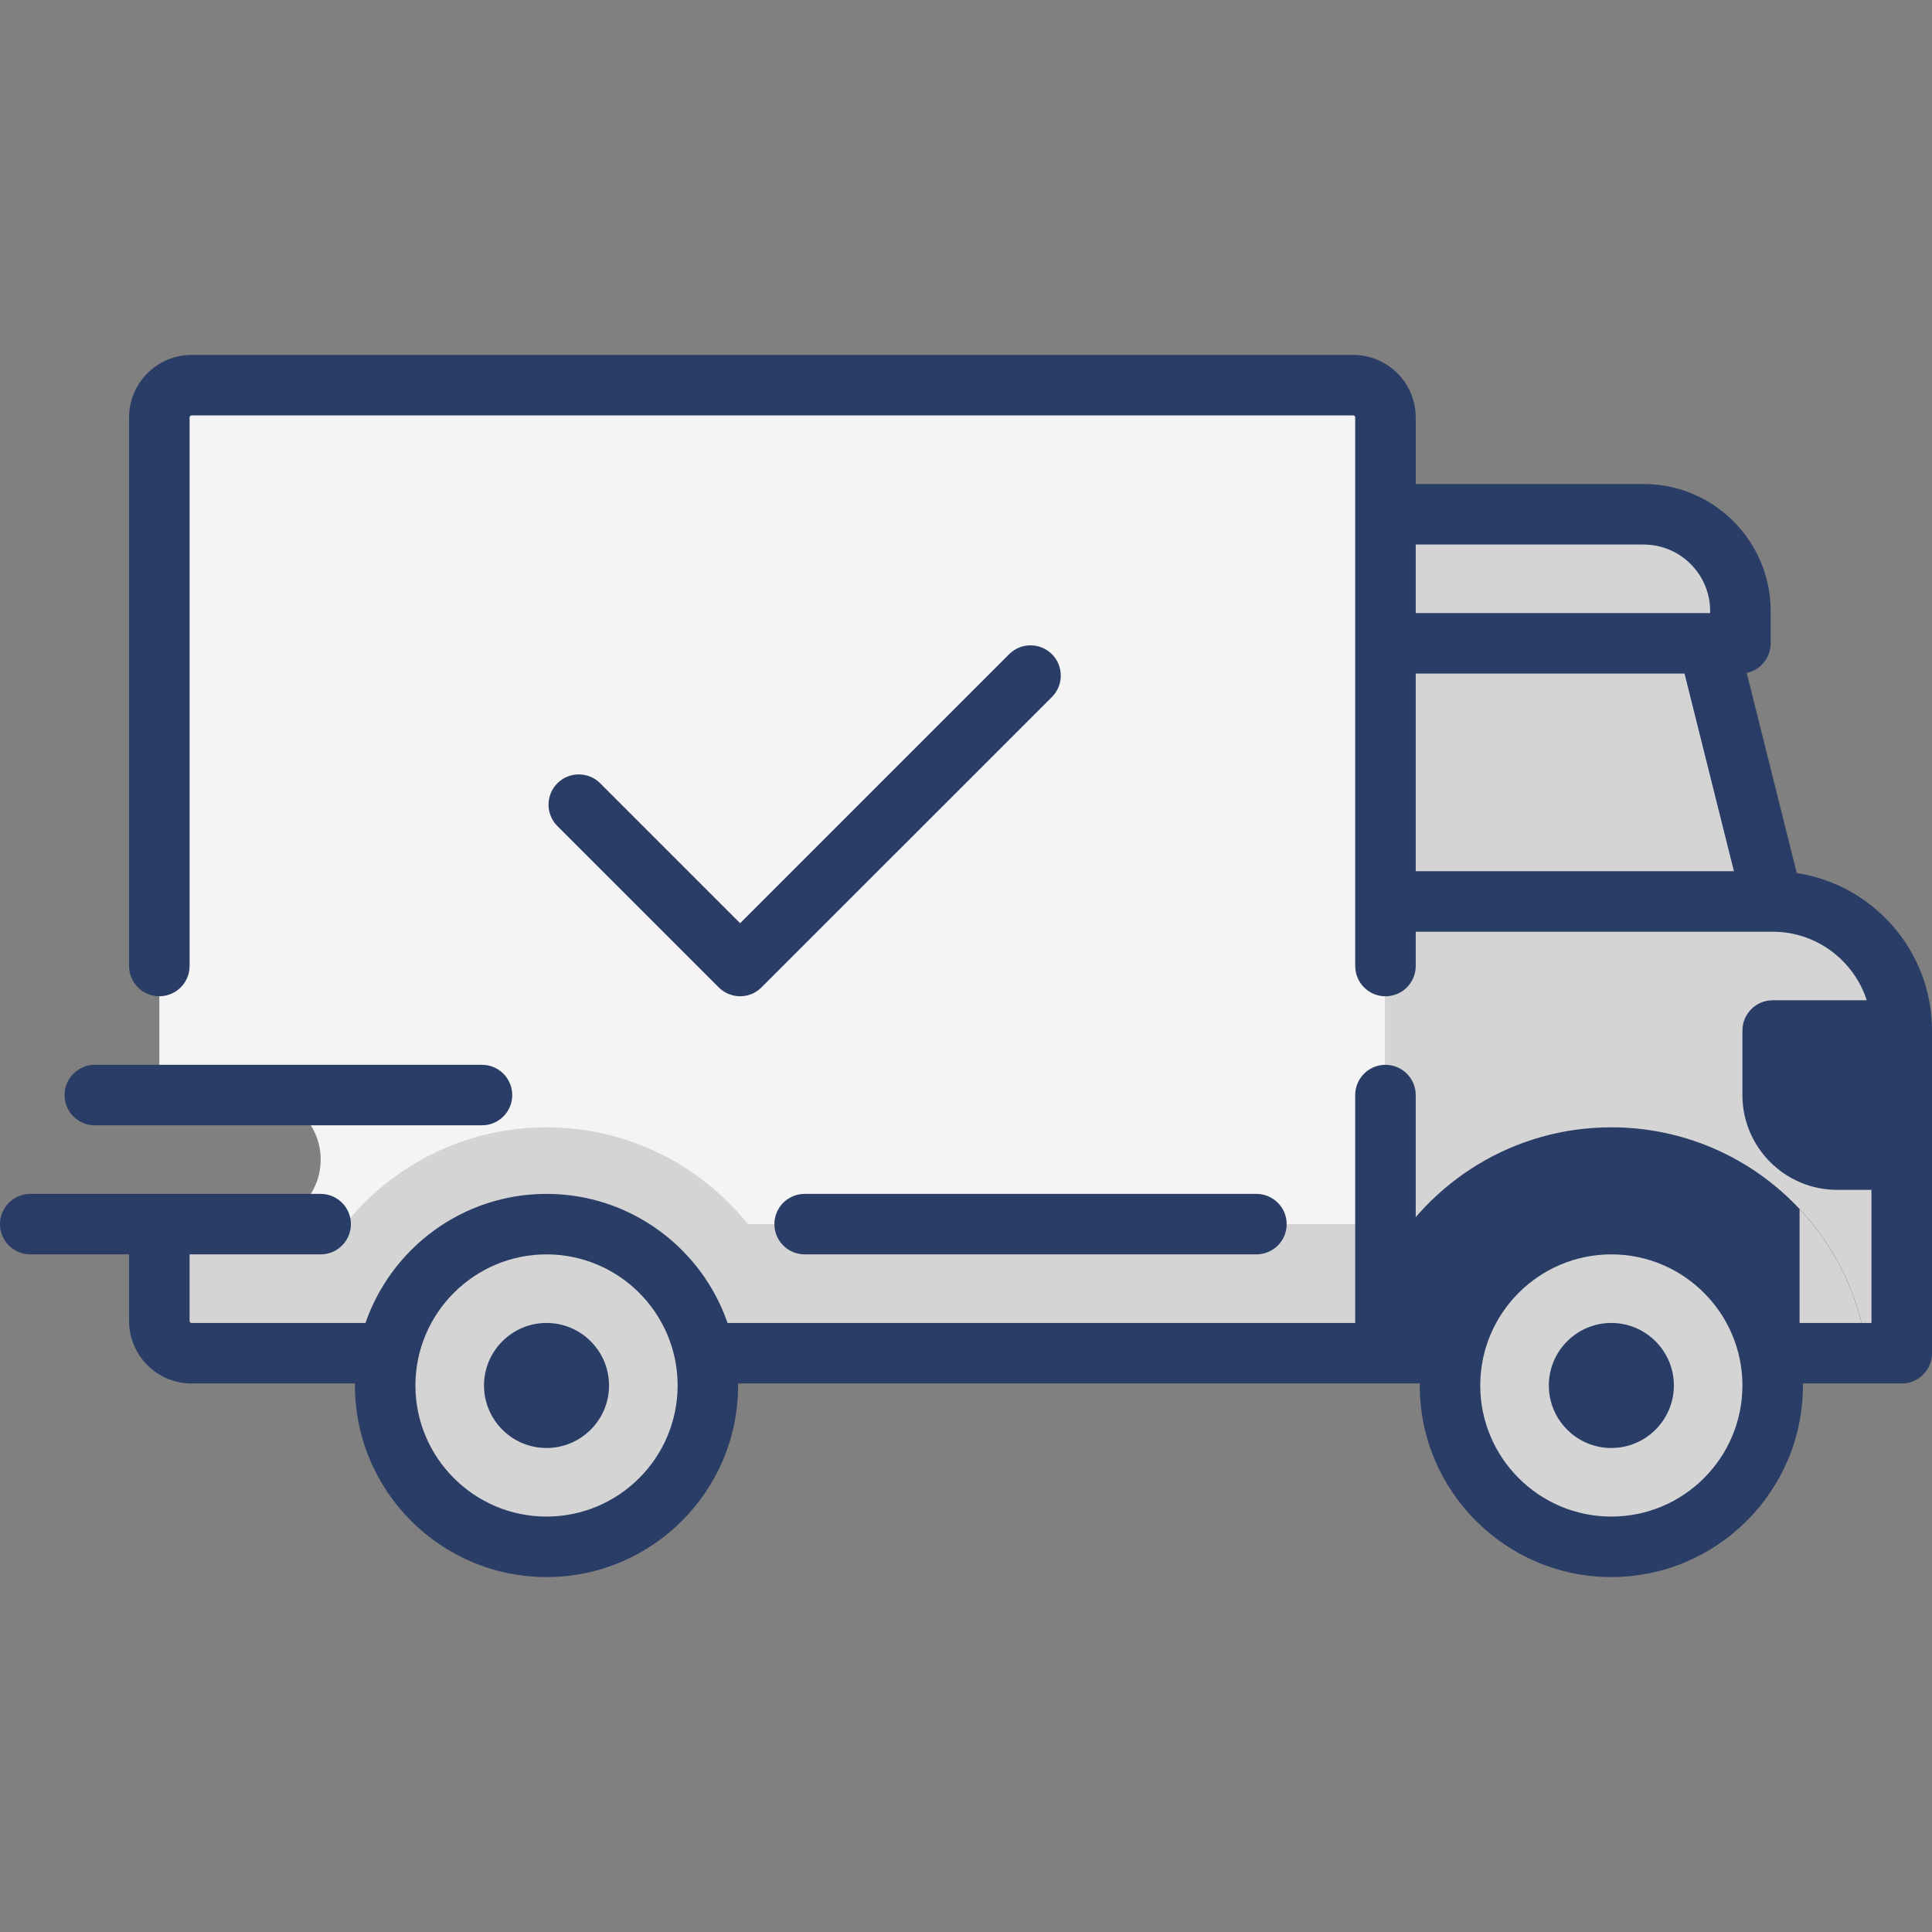
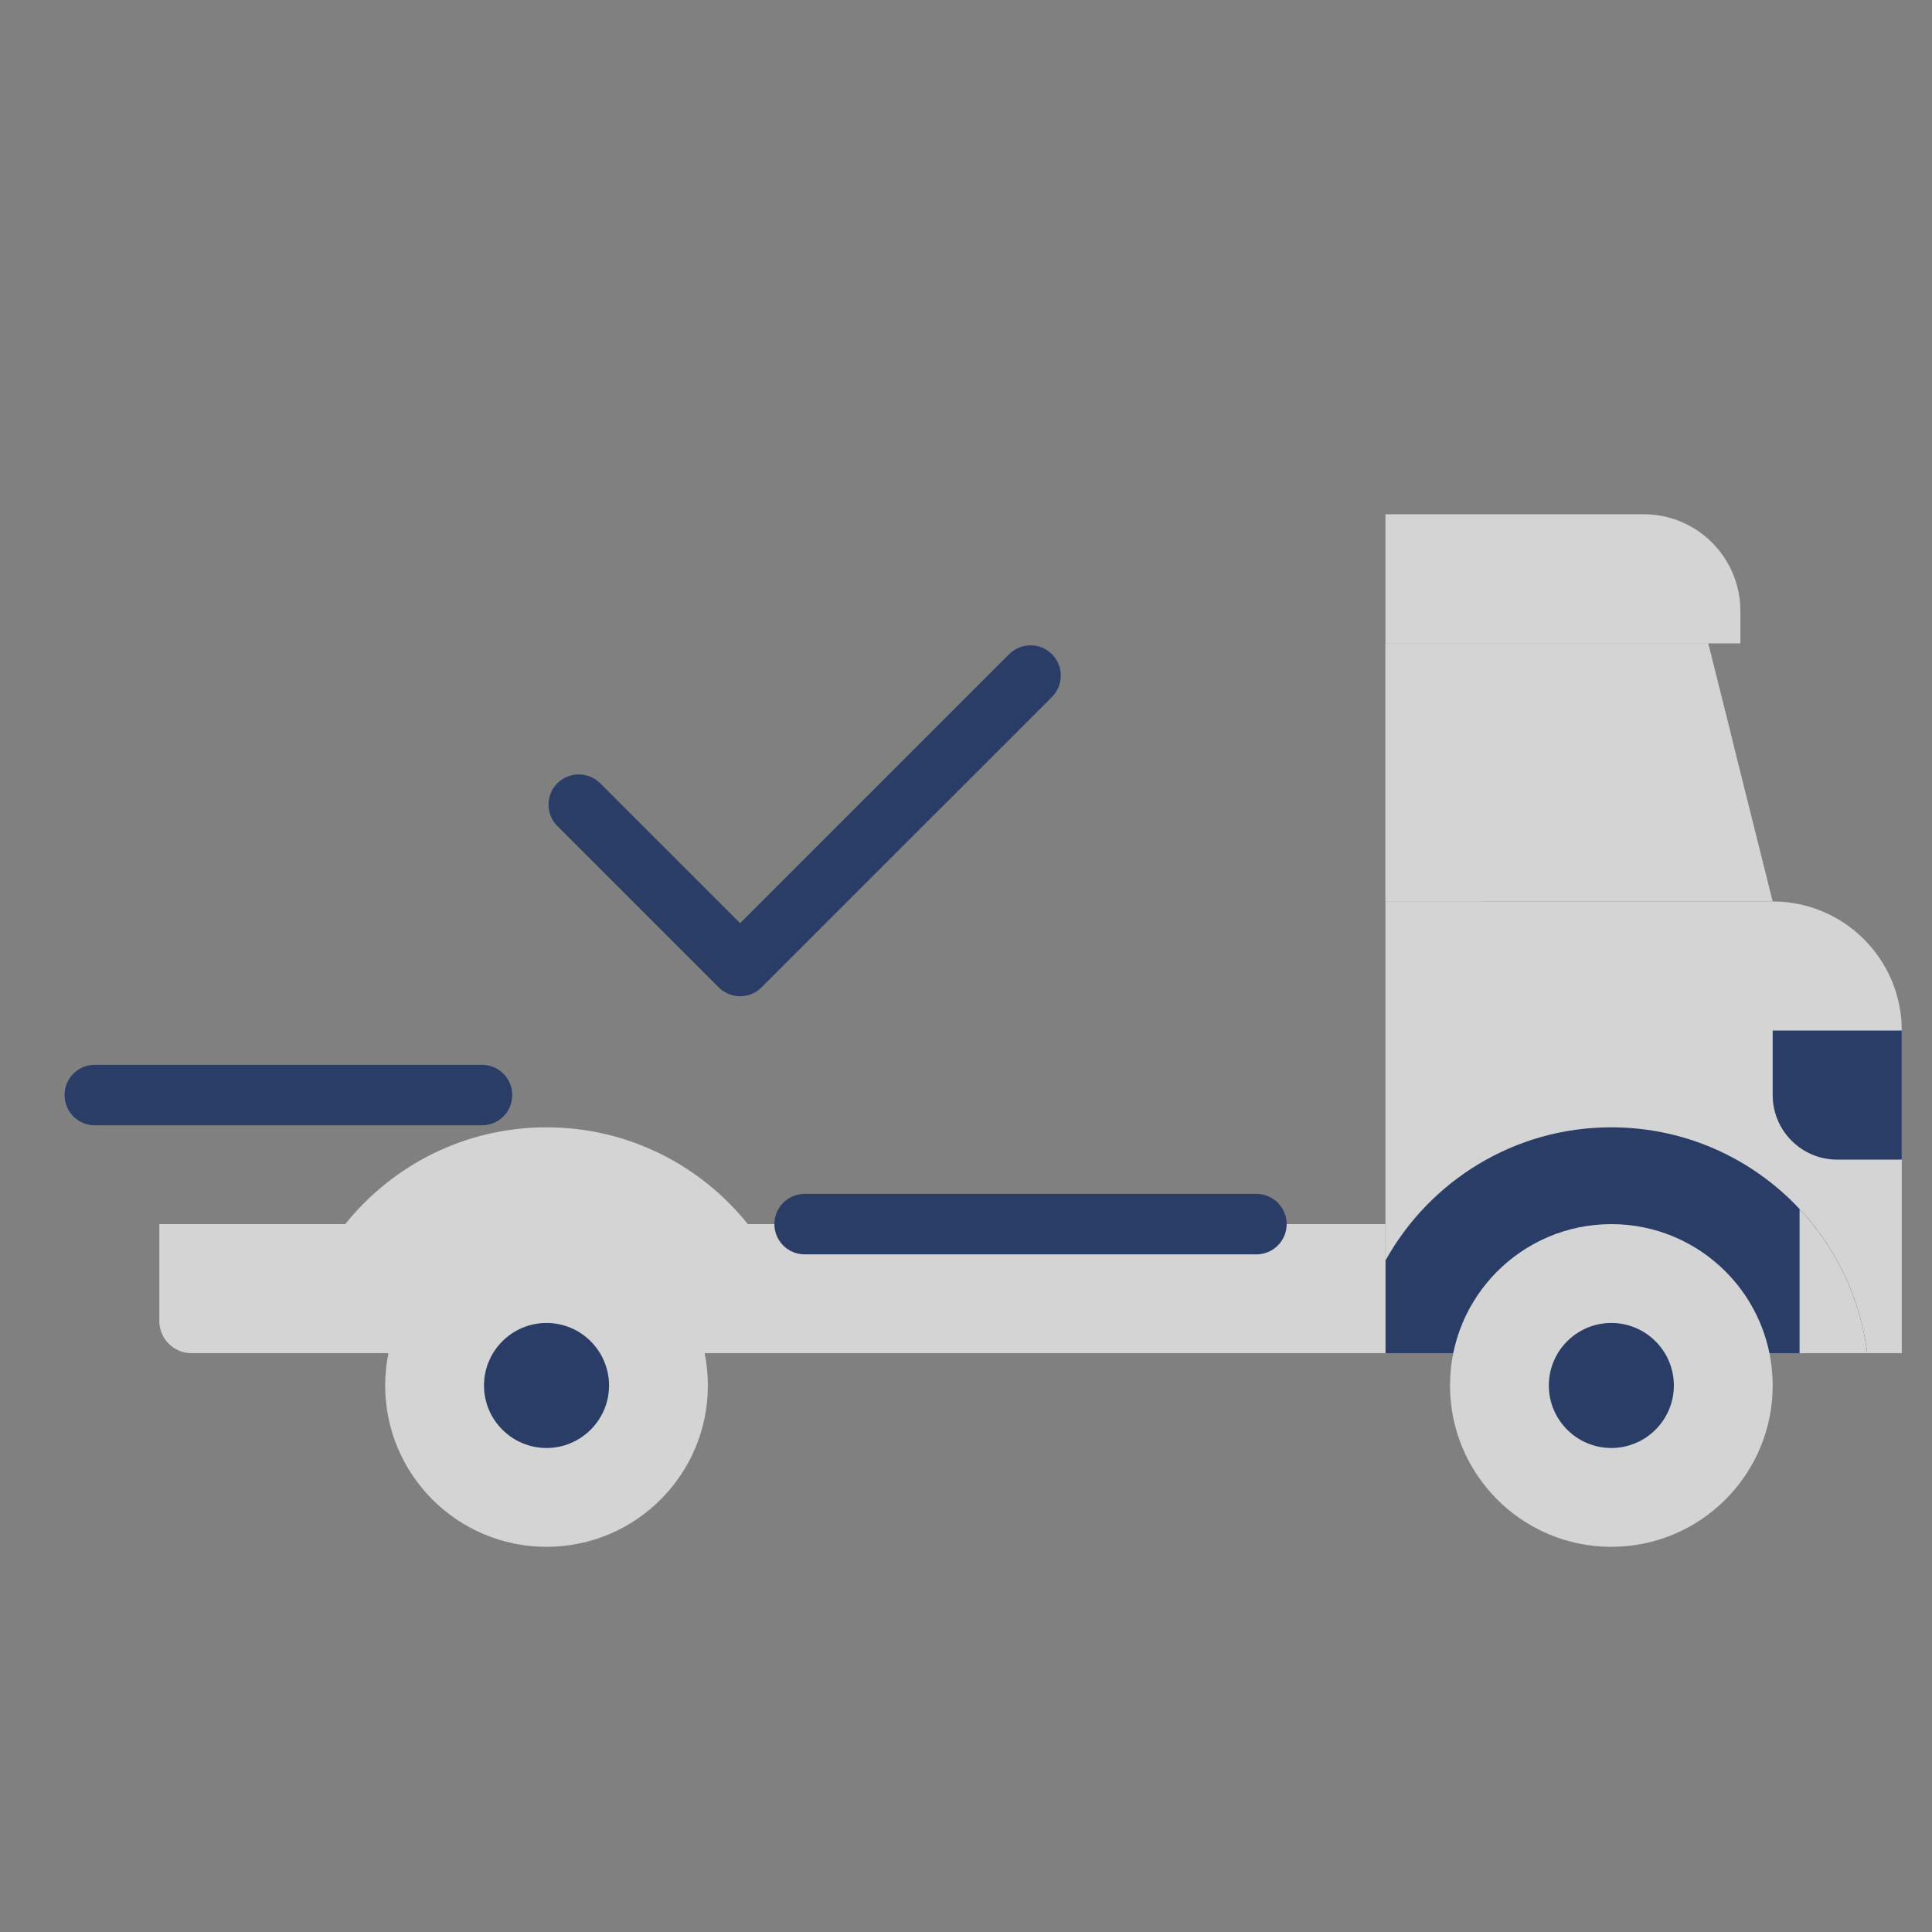
<svg xmlns="http://www.w3.org/2000/svg" width="46" height="46" viewBox="0 0 46 46" fill="none">
  <rect x="0" y="0" width="46" height="46" fill="#808080" stroke="none" />
-   <path d="M32.219 9.171H4.562C4.137 9.171 3.793 9.515 3.793 9.939V26.073H6.098C6.947 26.073 7.635 26.761 7.635 27.61C7.635 28.458 6.947 29.146 6.098 29.146H3.793V31.451C3.793 31.875 4.137 32.219 4.562 32.219H32.987V9.939C32.987 9.515 32.644 9.171 32.219 9.171Z" fill="#F4F4F4" />
  <path d="M42.207 21.463H32.987V32.219H45.28V24.536C45.28 22.839 43.904 21.463 42.207 21.463Z" fill="#D4D4D4" />
-   <path d="M32.987 23.768H41.31C42.159 23.768 42.847 24.456 42.847 25.305V32.219H32.987V23.768Z" fill="#D4D4D4" />
  <path d="M39.134 12.244H32.987V15.318H41.438V14.549C41.438 13.276 40.407 12.244 39.134 12.244Z" fill="#D4D4D4" />
  <path d="M42.207 21.463L40.67 15.317H32.987V21.463H42.207Z" fill="#D4D4D4" />
  <path d="M42.207 24.537H45.28V27.61H43.743C42.895 27.61 42.207 26.922 42.207 26.073V24.537H42.207Z" fill="#2A3D66" />
  <path d="M38.365 26.841C36.05 26.841 34.035 28.123 32.987 30.014V32.219H44.458C44.08 29.188 41.499 26.841 38.365 26.841Z" fill="#2A3D66" />
  <path d="M42.847 28.787V32.219H44.458C44.293 30.9 43.711 29.71 42.847 28.787Z" fill="#D4D4D4" />
  <path d="M38.365 36.829C40.487 36.829 42.207 35.109 42.207 32.988C42.207 30.866 40.487 29.146 38.365 29.146C36.244 29.146 34.524 30.866 34.524 32.988C34.524 35.109 36.244 36.829 38.365 36.829Z" fill="#D4D4D4" />
  <path d="M36.061 17.622H41.246L40.67 15.317H32.988V21.463H35.292V18.39C35.292 17.966 35.636 17.622 36.061 17.622Z" fill="#D4D4D4" />
  <path d="M13.012 26.841C11.072 26.841 9.345 27.742 8.219 29.146H6.098H3.793V31.451C3.793 31.875 4.137 32.219 4.562 32.219H32.987V29.146H17.806C16.68 27.742 14.953 26.841 13.012 26.841Z" fill="#D4D4D4" />
  <path d="M13.012 36.829C15.134 36.829 16.854 35.109 16.854 32.988C16.854 30.866 15.134 29.146 13.012 29.146C10.891 29.146 9.171 30.866 9.171 32.988C9.171 35.109 10.891 36.829 13.012 36.829Z" fill="#D4D4D4" />
-   <path d="M42.78 20.787L41.589 16.022C41.914 15.953 42.159 15.664 42.159 15.317V14.549C42.159 12.881 40.802 11.524 39.134 11.524H33.708V9.939C33.708 9.119 33.04 8.451 32.219 8.451H4.562C3.741 8.451 3.073 9.119 3.073 9.939V23C3.073 23.398 3.395 23.72 3.793 23.72C4.191 23.72 4.514 23.398 4.514 23V9.939C4.514 9.913 4.535 9.891 4.562 9.891H32.219C32.246 9.891 32.267 9.913 32.267 9.939V23C32.267 23.398 32.59 23.721 32.987 23.721C33.385 23.721 33.708 23.398 33.708 23V22.184H42.204C42.205 22.184 42.205 22.184 42.206 22.184C42.207 22.184 42.207 22.184 42.208 22.184C43.254 22.184 44.141 22.871 44.446 23.816H42.206C41.809 23.816 41.486 24.139 41.486 24.537V26.073C41.486 27.318 42.499 28.33 43.743 28.33H44.559V31.499H42.676C42.057 29.713 40.359 28.426 38.365 28.426C36.371 28.426 34.673 29.713 34.054 31.499H33.708V26.073C33.708 25.675 33.385 25.353 32.987 25.353C32.59 25.353 32.267 25.675 32.267 26.073V31.499H17.323C16.705 29.712 15.007 28.426 13.012 28.426C11.018 28.426 9.32 29.712 8.702 31.499H4.562C4.535 31.499 4.514 31.477 4.514 31.451V29.866H7.635C8.032 29.866 8.355 29.544 8.355 29.146C8.355 28.748 8.032 28.426 7.635 28.426H0.72C0.323 28.426 0 28.748 0 29.146C0 29.544 0.322 29.866 0.72 29.866H3.073V31.451C3.073 32.272 3.741 32.94 4.562 32.94H8.452C8.452 32.955 8.451 32.971 8.451 32.987C8.451 35.503 10.497 37.549 13.012 37.549C15.528 37.549 17.574 35.503 17.574 32.987C17.574 32.971 17.573 32.955 17.573 32.94H33.805C33.805 32.955 33.804 32.971 33.804 32.987C33.804 35.503 35.85 37.549 38.365 37.549C40.88 37.549 42.927 35.503 42.927 32.987C42.927 32.971 42.926 32.955 42.925 32.94H45.28C45.677 32.94 46 32.617 46 32.219V24.537C46 22.64 44.6 21.064 42.78 20.787ZM33.708 16.038H40.108L41.284 20.743H33.708V16.038ZM39.134 12.965C40.007 12.965 40.718 13.675 40.718 14.549V14.597H33.708V12.965H39.134ZM13.012 36.109C11.292 36.109 9.891 34.709 9.891 32.987C9.891 31.267 11.292 29.866 13.012 29.866C14.733 29.866 16.134 31.267 16.134 32.987C16.134 34.709 14.733 36.109 13.012 36.109ZM38.365 36.109C36.644 36.109 35.244 34.709 35.244 32.987C35.244 31.267 36.644 29.866 38.365 29.866C40.086 29.866 41.486 31.267 41.486 32.987C41.486 34.709 40.086 36.109 38.365 36.109ZM43.743 26.889C43.293 26.889 42.927 26.523 42.927 26.073V25.257H44.559V26.889H43.743V26.889Z" fill="#2A3D66" />
  <path d="M13.012 31.499C12.192 31.499 11.524 32.167 11.524 32.988C11.524 33.808 12.192 34.476 13.012 34.476C13.833 34.476 14.501 33.808 14.501 32.988C14.501 32.167 13.833 31.499 13.012 31.499Z" fill="#2A3D66" />
  <path d="M38.365 31.499C37.544 31.499 36.877 32.167 36.877 32.988C36.877 33.808 37.544 34.476 38.365 34.476C39.186 34.476 39.854 33.808 39.854 32.988C39.854 32.167 39.186 31.499 38.365 31.499Z" fill="#2A3D66" />
  <path d="M18.438 29.146C18.438 29.544 18.761 29.866 19.159 29.866H29.914C30.312 29.866 30.635 29.544 30.635 29.146C30.635 28.748 30.312 28.426 29.914 28.426H19.159C18.761 28.426 18.438 28.748 18.438 29.146Z" fill="#2A3D66" />
  <path d="M2.257 26.793H11.476C11.874 26.793 12.196 26.471 12.196 26.073C12.196 25.675 11.874 25.353 11.476 25.353H2.257C1.859 25.353 1.537 25.675 1.537 26.073C1.537 26.471 1.859 26.793 2.257 26.793Z" fill="#2A3D66" />
  <path d="M24.027 15.576L17.622 21.981L14.29 18.649C14.009 18.368 13.553 18.368 13.271 18.649C12.99 18.931 12.99 19.387 13.271 19.668L17.113 23.509C17.253 23.65 17.438 23.72 17.622 23.72C17.806 23.72 17.991 23.65 18.131 23.509L25.046 16.595C25.327 16.314 25.327 15.858 25.046 15.576C24.765 15.295 24.308 15.295 24.027 15.576Z" fill="#2A3D66" />
</svg>